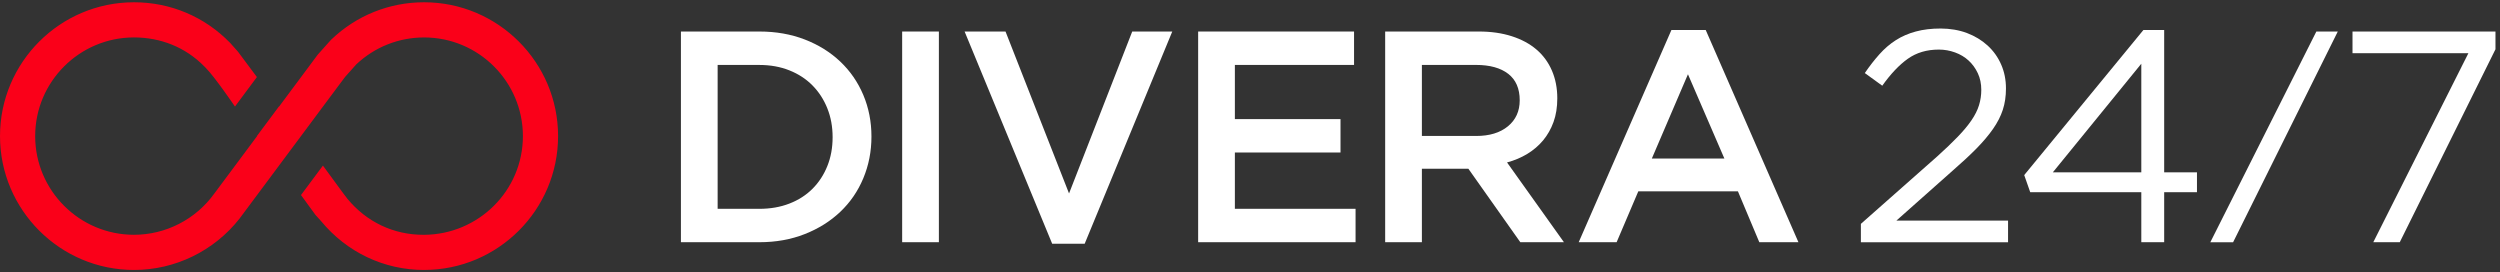
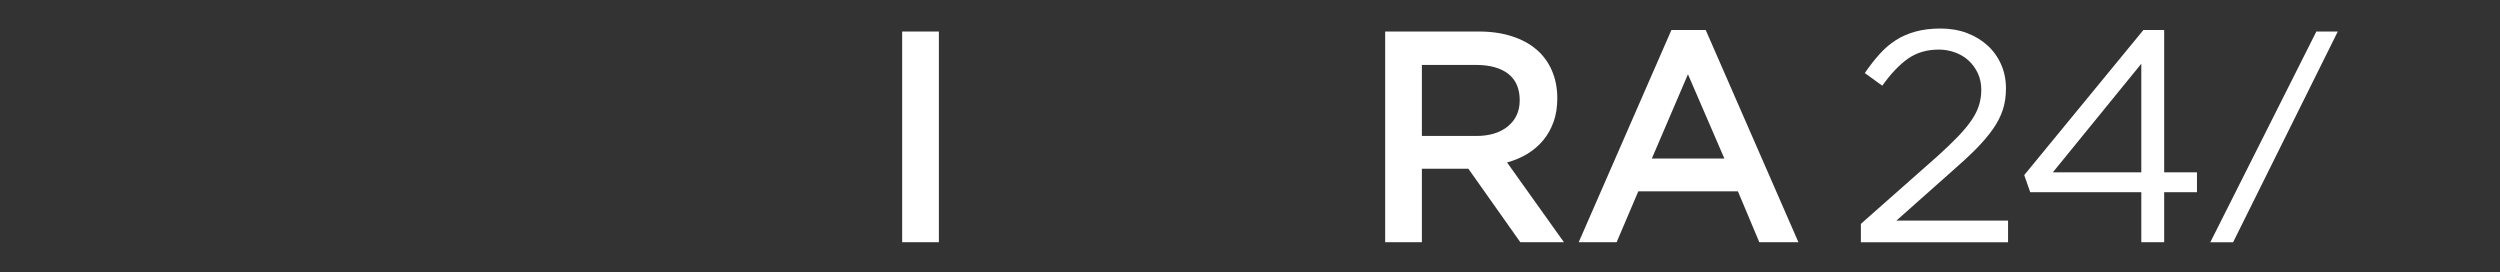
<svg xmlns="http://www.w3.org/2000/svg" width="551" height="60" viewBox="0 0 551 60" fill="none">
  <rect x="0" y="0" width="551" height="60" fill="#333333" stroke="none" />
-   <path d="M190.276 39.286C189.084 42.138 187.39 44.603 185.201 46.682C183.012 48.762 180.403 50.398 177.373 51.59C174.343 52.783 171.014 53.382 167.391 53.382H150.075V6.948H167.391C171.014 6.948 174.343 7.536 177.373 8.705C180.403 9.88 183.012 11.505 185.201 13.578C187.39 15.658 189.084 18.112 190.276 20.94C191.468 23.768 192.067 26.821 192.067 30.093C192.067 33.365 191.468 36.429 190.276 39.281V39.286ZM182.344 23.872C181.567 21.942 180.484 20.266 179.084 18.843C177.684 17.42 175.991 16.314 173.998 15.514C172.005 14.713 169.787 14.316 167.344 14.316H158.168V46.026H167.344C169.781 46.026 171.999 45.64 173.998 44.862C175.996 44.085 177.69 42.996 179.084 41.596C180.478 40.197 181.567 38.532 182.344 36.602C183.122 34.672 183.508 32.547 183.508 30.243C183.508 27.939 183.122 25.813 182.344 23.883V23.872Z" fill="white" />
  <path d="M206.929 6.948V53.382H198.836V6.948H206.929Z" fill="white" />
-   <path d="M249.543 6.948H258.368L239.065 53.716H231.899L212.597 6.948H221.617L235.615 42.639L249.543 6.948V6.948Z" fill="white" />
-   <path d="M298.438 14.31H272.165V26.251H295.448V33.612H272.165V46.02H298.766V53.382H264.072V6.948H298.432V14.31H298.438Z" fill="white" />
  <path d="M335.077 53.382L323.632 37.195H313.384V53.382H305.291V6.948H325.988C328.643 6.948 331.039 7.294 333.182 7.979C335.325 8.665 337.14 9.638 338.62 10.9C340.1 12.161 341.241 13.711 342.036 15.543C342.831 17.38 343.228 19.425 343.228 21.677C343.228 23.624 342.952 25.358 342.399 26.884C341.846 28.411 341.08 29.759 340.112 30.928C339.138 32.098 337.975 33.094 336.627 33.912C335.279 34.73 333.787 35.364 332.151 35.801L344.691 53.382H335.072H335.077ZM332.416 16.274C330.728 14.966 328.355 14.31 325.296 14.31H313.384V29.966H325.36C328.286 29.966 330.613 29.258 332.347 27.835C334.075 26.412 334.945 24.506 334.945 22.104C334.945 19.529 334.104 17.582 332.416 16.274V16.274Z" fill="white" />
  <path d="M396.374 53.382H387.751L383.039 42.173H361.081L356.305 53.382H347.947L368.379 6.615H375.942L396.374 53.382V53.382ZM372.025 16.367L364.064 34.944H380.055L372.025 16.367V16.367Z" fill="white" />
  <path d="M420.49 12.95C418.589 14.298 416.711 16.28 414.851 18.889L411.003 16.101C412.063 14.552 413.146 13.163 414.252 11.931C415.357 10.698 416.561 9.667 417.869 8.837C419.171 8.008 420.634 7.374 422.247 6.942C423.86 6.505 425.686 6.286 427.719 6.286C429.752 6.286 431.774 6.62 433.525 7.282C435.271 7.945 436.786 8.866 438.07 10.036C439.349 11.211 440.346 12.599 441.054 14.217C441.763 15.83 442.114 17.593 442.114 19.494C442.114 21.216 441.884 22.789 441.417 24.206C440.956 25.623 440.236 27.023 439.263 28.417C438.289 29.811 437.074 31.245 435.616 32.731C434.159 34.211 432.408 35.836 430.374 37.604L417.967 48.618H442.575V53.393H410.139V49.338L426.987 34.453C428.756 32.858 430.259 31.418 431.498 30.133C432.736 28.849 433.744 27.645 434.516 26.51C435.288 25.375 435.841 24.275 436.175 23.186C436.509 22.103 436.676 20.98 436.676 19.828C436.676 18.457 436.423 17.224 435.91 16.142C435.403 15.059 434.729 14.125 433.888 13.354C433.047 12.576 432.051 11.982 430.904 11.562C429.752 11.142 428.56 10.928 427.322 10.928C424.666 10.928 422.391 11.602 420.49 12.95V12.95Z" fill="white" />
  <path d="M476.984 6.613V37.989H484.213V42.367H476.984V53.381H471.944V42.367H447.463L446.138 38.589L472.404 6.613H476.984ZM471.944 14.044L452.439 37.989H471.944V14.044Z" fill="white" />
-   <path d="M518.493 6.948H550.002V10.86L528.908 53.382H523.073L544.034 11.723H518.493V6.948V6.948Z" fill="white" />
  <path d="M492.176 53.392H487.154L510.525 6.948H515.249L492.176 53.392Z" fill="white" />
-   <path d="M93.471 59.5C84.625 59.5 76.425 55.583 70.789 48.762L69.537 47.377L66.337 42.989L71.172 36.496L75.6 42.537L76.604 43.853C80.759 48.857 86.672 51.791 93.476 51.751C105.478 51.676 115.248 41.996 115.248 30.003C115.248 18.009 105.483 8.254 93.476 8.254C87.88 8.254 82.578 10.364 78.517 14.196L76.062 16.947L75.068 18.277L74.984 18.381L52.809 48.157C47.228 55.28 38.62 59.5 29.536 59.5C13.25 59.5 0.001 46.265 0.001 29.997C0.001 13.73 13.25 0.5 29.531 0.5C37.582 0.5 45.101 3.677 50.712 9.441L52.451 11.392L56.621 16.986L51.785 23.48C51.785 23.48 47.352 16.986 45.464 15.085C45.354 14.976 45.036 14.643 45.036 14.643C40.907 10.428 35.435 8.249 29.526 8.249C17.524 8.249 7.754 18.004 7.754 29.997C7.754 41.991 17.519 51.746 29.526 51.746C36.528 51.746 43.148 48.35 47.233 42.656L47.268 42.612L56.656 30.007L56.631 29.973L61.466 23.48L61.491 23.514L69.93 12.181L70.029 12.047L72.921 8.81L73.031 8.706C78.557 3.414 85.813 0.5 93.466 0.5C109.752 0.5 123.001 13.735 123.001 29.997C123.001 46.26 109.752 59.495 93.466 59.495L93.471 59.5Z" fill="#FA0019" />
</svg>